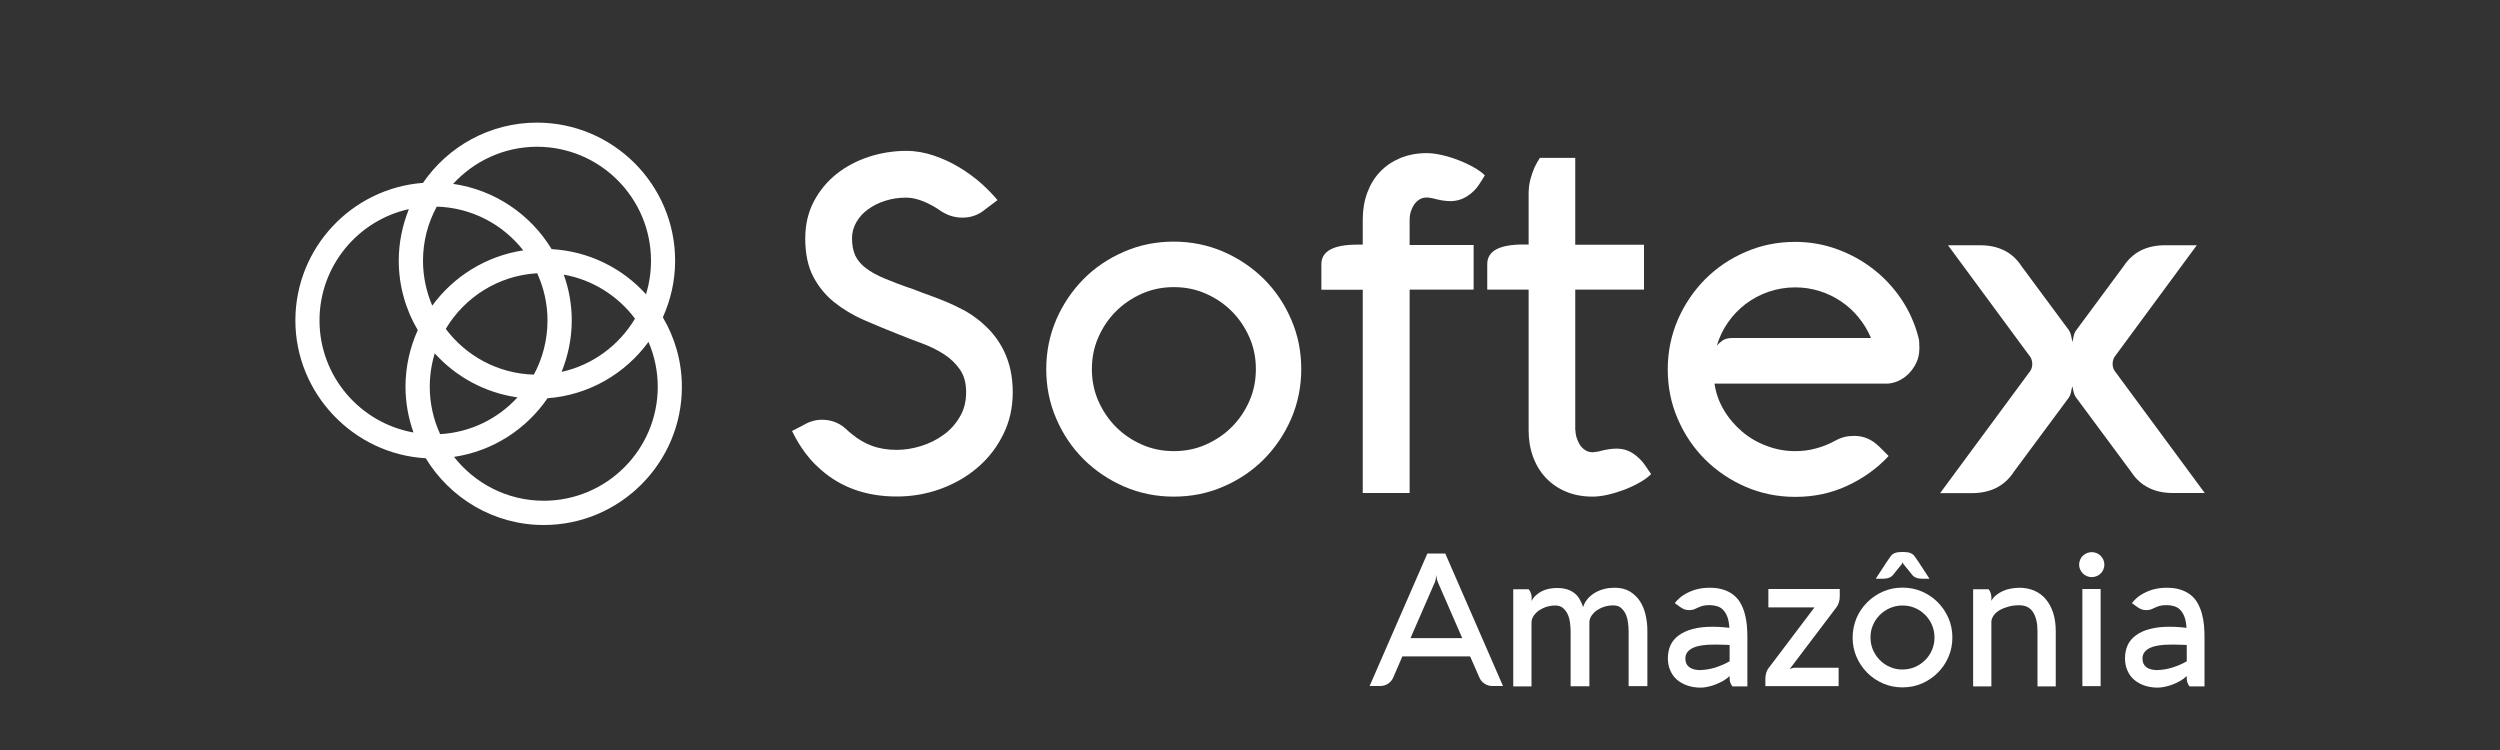
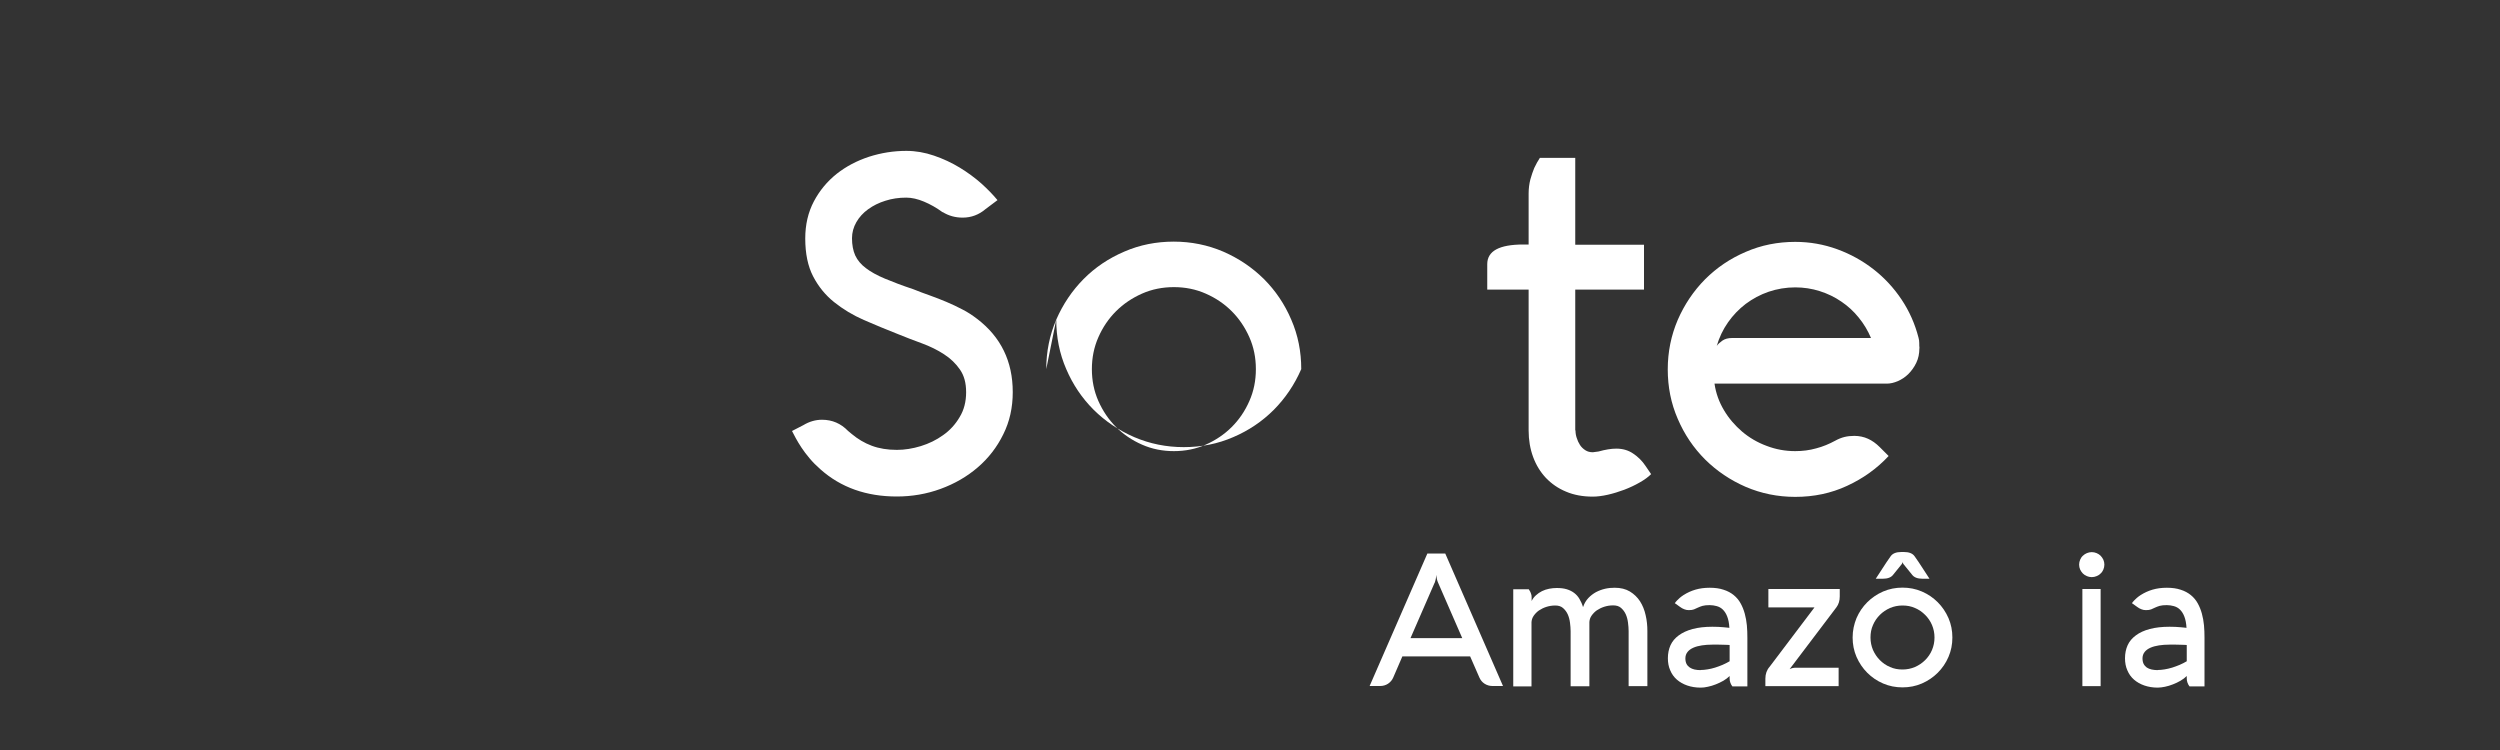
<svg xmlns="http://www.w3.org/2000/svg" id="Layer_1" data-name="Layer 1" width="200" height="60" viewBox="0 0 200 60">
  <rect x="0" y="0" width="200" height="60" fill="#333333" stroke="none" />
  <g>
    <g>
      <path d="m75.41,16.98c-.49-.36-.99-.64-1.49-.85-.5-.21-.98-.32-1.42-.32-.59,0-1.15.08-1.67.25-.52.16-.98.39-1.38.68-.4.29-.71.63-.94,1.03-.23.4-.35.83-.35,1.29,0,.54.09,1,.26,1.38.18.38.46.72.85,1.01.39.3.9.58,1.52.84.62.26,1.38.55,2.28.85.44.18.88.34,1.33.5.45.16.88.33,1.31.51.43.18.85.38,1.27.6.42.21.81.47,1.19.76,1.9,1.45,2.85,3.4,2.85,5.86,0,1.24-.25,2.36-.76,3.38-.5,1.02-1.18,1.9-2.04,2.64-.86.74-1.85,1.31-2.97,1.72-1.12.41-2.29.61-3.51.61-2.43,0-4.47-.72-6.1-2.17-.33-.29-.62-.58-.87-.88s-.47-.58-.65-.86c-.18-.28-.34-.53-.46-.76-.13-.23-.23-.42-.3-.57l.91-.47c.48-.29.98-.43,1.49-.43.82,0,1.51.3,2.08.89l.3.25c.48.4,1.01.72,1.6.94.59.22,1.26.33,2.01.33.62,0,1.25-.1,1.91-.3.65-.2,1.25-.49,1.79-.88.54-.38.98-.86,1.32-1.44.35-.57.52-1.24.52-1.99s-.16-1.33-.49-1.81c-.33-.48-.75-.89-1.28-1.23-.52-.34-1.11-.63-1.76-.87-.65-.24-1.29-.48-1.92-.74-.93-.37-1.84-.74-2.73-1.13-.89-.39-1.68-.87-2.38-1.43-.7-.56-1.26-1.25-1.68-2.06-.42-.81-.63-1.82-.63-3.03,0-1.11.23-2.1.69-2.97.46-.87,1.07-1.6,1.82-2.2.76-.6,1.62-1.05,2.59-1.37.97-.31,1.96-.47,2.99-.47.74,0,1.48.13,2.21.38.73.25,1.42.57,2.06.96.64.39,1.22.82,1.74,1.28.52.47.94.91,1.28,1.32l-.96.72c-.53.45-1.14.68-1.83.68-.59,0-1.12-.15-1.59-.44Z" fill="#fff" />
-       <path d="m83.7,29.53c0-1.4.27-2.72.8-3.96.54-1.24,1.27-2.32,2.19-3.25s2.01-1.66,3.25-2.19c1.24-.54,2.56-.8,3.96-.8s2.72.27,3.96.8c1.24.54,2.32,1.27,3.25,2.19.93.93,1.66,2.01,2.19,3.25.54,1.24.8,2.56.8,3.96s-.27,2.72-.8,3.96c-.54,1.24-1.27,2.32-2.19,3.25-.93.93-2.01,1.66-3.25,2.19-1.24.54-2.56.8-3.96.8s-2.72-.27-3.96-.8c-1.24-.54-2.32-1.27-3.25-2.19-.93-.93-1.66-2.01-2.19-3.25-.54-1.24-.8-2.56-.8-3.96Zm3.65,0c0,.91.17,1.76.52,2.55.35.79.82,1.49,1.41,2.08.59.59,1.28,1.06,2.08,1.41.79.35,1.64.52,2.55.52s1.76-.17,2.55-.52c.79-.35,1.49-.82,2.08-1.41.59-.59,1.06-1.28,1.41-2.08.35-.79.52-1.64.52-2.55s-.17-1.76-.52-2.55c-.35-.79-.82-1.49-1.41-2.08-.59-.59-1.28-1.06-2.08-1.41-.79-.35-1.64-.52-2.55-.52s-1.76.17-2.55.52c-.79.35-1.49.82-2.08,1.41-.59.59-1.06,1.28-1.41,2.08-.35.79-.52,1.64-.52,2.55Z" fill="#fff" />
-       <path d="m109.02,39.45v-16.27h-3.31v-2.04c0-1.05.96-1.57,2.89-1.57h.42v-2.02c0-.77.12-1.48.36-2.13.24-.65.58-1.21,1.02-1.67.44-.47.98-.83,1.61-1.1.63-.26,1.34-.4,2.13-.4.35,0,.75.05,1.19.15.44.1.88.23,1.31.4.43.16.84.35,1.23.57.38.21.69.43.92.66l-.43.68c-.25.4-.58.73-.99.99-.41.26-.86.39-1.35.39-.4,0-.88-.08-1.42-.23-.04,0-.08,0-.13-.02-.1-.03-.21-.04-.32-.04-.23,0-.43.05-.6.16-.17.11-.31.25-.43.42-.11.17-.2.36-.26.56-.06.2-.09.4-.09.6v2.06h5.12v3.57h-5.12v16.27h-3.74Z" fill="#fff" />
+       <path d="m83.7,29.53c0-1.4.27-2.72.8-3.96.54-1.24,1.27-2.32,2.19-3.25s2.01-1.66,3.25-2.19c1.24-.54,2.56-.8,3.96-.8s2.72.27,3.96.8c1.24.54,2.32,1.27,3.25,2.19.93.93,1.66,2.01,2.19,3.25.54,1.24.8,2.56.8,3.96c-.54,1.24-1.27,2.32-2.19,3.25-.93.93-2.01,1.66-3.25,2.19-1.24.54-2.56.8-3.96.8s-2.72-.27-3.96-.8c-1.24-.54-2.32-1.27-3.25-2.19-.93-.93-1.66-2.01-2.19-3.25-.54-1.24-.8-2.56-.8-3.96Zm3.65,0c0,.91.17,1.76.52,2.55.35.79.82,1.49,1.41,2.08.59.59,1.28,1.06,2.08,1.41.79.35,1.64.52,2.55.52s1.76-.17,2.55-.52c.79-.35,1.49-.82,2.08-1.41.59-.59,1.06-1.28,1.41-2.08.35-.79.52-1.64.52-2.55s-.17-1.76-.52-2.55c-.35-.79-.82-1.49-1.41-2.08-.59-.59-1.28-1.06-2.08-1.41-.79-.35-1.64-.52-2.55-.52s-1.76.17-2.55.52c-.79.35-1.49.82-2.08,1.41-.59.59-1.06,1.28-1.41,2.08-.35.79-.52,1.64-.52,2.55Z" fill="#fff" />
      <path d="m126.04,34.44c0,.2.03.4.1.6.06.2.15.39.26.56.11.17.26.31.43.42.17.11.37.16.6.16l.45-.06c.54-.15,1.01-.23,1.42-.23.52,0,.97.13,1.36.4.39.26.72.59.98.98l.45.66c-.23.23-.53.45-.92.67-.38.22-.79.41-1.23.58-.43.16-.88.3-1.32.4-.45.1-.85.15-1.2.15-.79,0-1.51-.13-2.14-.4-.63-.26-1.16-.63-1.61-1.1-.44-.47-.78-1.02-1.02-1.67-.24-.65-.36-1.36-.36-2.13v-11.26h-3.31v-2.04c0-1.05.96-1.57,2.89-1.57h.42v-4.08c0-.4.05-.78.14-1.13.1-.35.2-.65.31-.91.14-.3.29-.57.45-.81h2.83v6.95h5.5v3.59h-5.5v11.26Z" fill="#fff" />
      <path d="m153.55,27.85c0,.44-.08.83-.25,1.18-.17.35-.38.64-.63.89s-.53.43-.84.57c-.31.13-.6.2-.88.2h-13.79c.11.77.37,1.48.76,2.13.39.66.88,1.22,1.45,1.71.58.49,1.23.87,1.96,1.14.73.28,1.49.42,2.29.42.58,0,1.14-.07,1.67-.22.54-.14,1.04-.35,1.52-.61.25-.14.5-.24.74-.3.24-.06.5-.09.79-.09.4,0,.77.08,1.1.23.33.15.64.37.93.66l.72.72c-.94,1.01-2.05,1.8-3.33,2.39-1.27.59-2.65.88-4.14.88-1.4,0-2.72-.27-3.96-.8-1.24-.54-2.32-1.27-3.25-2.19-.93-.93-1.66-2.01-2.19-3.25-.54-1.24-.8-2.56-.8-3.96s.27-2.72.8-3.96c.54-1.24,1.27-2.32,2.19-3.25.93-.93,2.01-1.66,3.25-2.19,1.24-.54,2.56-.8,3.96-.8,1.17,0,2.29.2,3.36.59,1.07.39,2.04.93,2.91,1.61s1.62,1.49,2.24,2.42c.62.93,1.07,1.95,1.35,3.04.04.14.06.28.06.43s0,.3.02.43Zm-14.98-.81h11.11c-.25-.59-.58-1.14-.98-1.63-.4-.5-.87-.93-1.39-1.28-.52-.36-1.1-.64-1.73-.84-.63-.2-1.28-.3-1.96-.3-.74,0-1.45.12-2.13.35-.67.23-1.28.56-1.83.97-.55.42-1.02.91-1.42,1.48-.4.57-.7,1.2-.9,1.88.1-.14.25-.28.45-.42s.46-.21.77-.21Z" fill="#fff" />
-       <path d="m175.75,19.61l-6.61,8.97c-.09.18-.13.35-.13.53,0,.24.06.44.19.6l7.18,9.73h-2.57c-.73,0-1.38-.14-1.94-.43-.56-.28-1.02-.71-1.39-1.28l-4.38-5.91c-.1-.13-.17-.29-.22-.49-.04-.2-.07-.35-.09-.43-.03.08-.06.22-.1.43s-.11.37-.2.5l-4.38,5.91c-.37.57-.83.99-1.39,1.28-.56.28-1.21.43-1.94.43h-2.57l7.18-9.73c.13-.16.19-.37.19-.6,0-.18-.04-.35-.13-.53l-6.61-8.97h2.57c.73,0,1.38.14,1.94.42.56.28,1.02.71,1.39,1.28l3.76,5.08c.1.15.17.33.21.55.04.21.07.35.09.42.01-.06.04-.2.08-.42.04-.21.11-.4.23-.55l3.76-5.08c.37-.57.83-.99,1.39-1.28.56-.28,1.21-.42,1.94-.42h2.57Z" fill="#fff" />
    </g>
-     <path d="m53.03,25.38c.62-1.38.98-2.91.98-4.52,0-6.09-4.96-11.05-11.05-11.05-3.78,0-7.13,1.91-9.12,4.82-5.7.43-10.21,5.2-10.21,11.01s4.62,10.69,10.43,11.02c1.94,3.19,5.44,5.34,9.44,5.34,6.09,0,11.05-4.96,11.05-11.05,0-2.03-.56-3.93-1.52-5.56Zm-10.07-13.64c5.03,0,9.12,4.09,9.12,9.12,0,.93-.14,1.83-.4,2.68-1.89-2.09-4.56-3.44-7.55-3.61-1.68-2.77-4.54-4.74-7.88-5.22,1.67-1.82,4.06-2.97,6.72-2.97Zm-8.58,19.21c0-.93.14-1.83.4-2.68,1.69,1.87,4.01,3.15,6.62,3.52-1.56,1.7-3.74,2.8-6.19,2.94-.53-1.16-.83-2.44-.83-3.79Zm-.54-10.09c0-1.57.4-3.04,1.1-4.33,2.81.08,5.3,1.43,6.92,3.5-2.98.45-5.58,2.09-7.28,4.42-.47-1.1-.74-2.32-.74-3.59Zm9.13.99c.53,1.16.83,2.43.83,3.79,0,1.57-.4,3.04-1.09,4.33-2.88-.08-5.43-1.5-7.05-3.66,1.51-2.53,4.2-4.27,7.31-4.45Zm2.13.12c2.32.41,4.34,1.71,5.7,3.52-1.27,2.13-3.38,3.71-5.87,4.26.51-1.28.81-2.66.81-4.12,0-1.29-.23-2.52-.64-3.66Zm-19.54,3.66c0-4.35,3.07-8,7.15-8.9-.51,1.28-.81,2.66-.81,4.12,0,2.03.56,3.93,1.52,5.56-.62,1.38-.98,2.91-.98,4.52,0,1.29.23,2.52.64,3.67-4.27-.76-7.52-4.49-7.52-8.97Zm17.94,14.43c-2.91,0-5.51-1.38-7.18-3.51,3.1-.46,5.78-2.21,7.48-4.69,3.32-.25,6.22-1.97,8.08-4.51.47,1.1.74,2.32.74,3.59,0,5.03-4.09,9.12-9.12,9.12Z" fill="#fff" />
  </g>
  <g>
    <path d="m114.19,44.28h1.43l4.62,10.6h-.84c-.23,0-.44-.06-.63-.18-.19-.12-.33-.29-.42-.5l-.74-1.69h-5.42l-.73,1.69c-.09.21-.23.37-.42.5-.19.12-.4.18-.63.18h-.84l4.62-10.6Zm.58,2.34l-1.93,4.43h4.14l-1.93-4.43c-.08-.17-.13-.38-.14-.63-.01.12-.03.24-.05.34-.02.1-.05.2-.08.29Z" fill="#fff" />
    <path d="m126.66,48.53c.09-.27.23-.5.41-.69.18-.19.39-.35.61-.47.23-.12.47-.21.73-.27.26-.06.52-.08.77-.08.47,0,.88.1,1.21.3.33.2.6.46.81.78.21.33.36.7.45,1.11.1.42.14.84.14,1.28v4.4h-1.5v-4.4c0-.21-.02-.44-.05-.68-.03-.24-.09-.47-.18-.67s-.22-.37-.38-.51c-.16-.14-.37-.2-.63-.2s-.49.04-.71.11c-.22.07-.42.17-.6.29-.17.12-.31.27-.42.43-.11.16-.16.33-.17.51v5.13h-1.5v-4.4c0-.21-.02-.44-.05-.68-.03-.24-.09-.47-.18-.67s-.22-.37-.38-.51c-.16-.14-.37-.2-.62-.2s-.49.04-.71.11c-.22.07-.42.17-.6.29-.17.12-.31.27-.42.43-.11.16-.16.33-.17.51v5.13h-1.46v-7.77h1.24c.04.06.08.12.11.18.03.05.05.12.08.2s.04.16.04.25v.31c.09-.18.2-.33.35-.46.14-.13.3-.24.48-.33.18-.09.37-.15.57-.19s.41-.06.61-.06c.31,0,.57.03.8.1.23.07.43.17.6.3.17.13.31.29.42.48.11.19.21.4.28.64Z" fill="#fff" />
    <path d="m133.98,48.26c.05-.07.11-.15.18-.22.06-.06.13-.13.22-.21.09-.08.19-.15.31-.23.3-.19.61-.33.95-.43.34-.1.72-.15,1.14-.15s.79.05,1.11.16c.32.1.59.25.81.43s.41.4.55.66c.14.25.25.53.33.82.08.3.14.61.17.94.03.33.04.66.04,1v3.88h-1.2c-.06-.08-.12-.17-.16-.29-.04-.11-.06-.22-.06-.34v-.2c-.14.14-.3.26-.5.38-.2.11-.4.21-.61.29-.21.08-.42.15-.63.19-.21.05-.4.07-.58.07-.39,0-.75-.06-1.07-.17-.32-.11-.6-.27-.83-.47s-.41-.45-.53-.74c-.13-.29-.19-.61-.19-.97,0-.38.07-.73.21-1.04.14-.31.36-.57.66-.79s.66-.39,1.11-.51c.45-.12.97-.18,1.58-.18.17,0,.33,0,.48.01s.29.02.42.03c.12.01.23.02.31.03.08,0,.13.02.15.02-.02-.37-.08-.67-.17-.9-.09-.24-.21-.42-.35-.56-.14-.14-.31-.23-.49-.28s-.37-.08-.57-.08c-.24,0-.43.02-.57.06s-.26.09-.37.14c-.11.05-.21.1-.31.14-.1.04-.24.06-.41.06-.13,0-.26-.02-.37-.07-.12-.04-.23-.11-.34-.19l-.42-.3Zm2.07,5.34c.17,0,.36-.02.55-.05.2-.03.4-.08.6-.14.2-.06.4-.14.6-.22.2-.09.39-.18.57-.29v-1.3s-.07,0-.15-.01c-.09,0-.19,0-.32-.01-.13,0-.27,0-.42-.01-.16,0-.31,0-.48,0-.31,0-.59.02-.85.06-.26.04-.49.1-.69.19-.2.09-.35.2-.46.34-.11.14-.17.31-.17.51,0,.17.03.32.09.44.06.12.15.21.26.29.11.07.24.13.38.16s.31.05.47.05Z" fill="#fff" />
    <path d="m147.09,53.42v1.47h-5.86v-.6c0-.37.11-.69.34-.95l3.59-4.75h-3.69v-1.47h5.71v.6c0,.34-.09.63-.27.87l-3.74,4.94s.07-.03.12-.05c.04-.01.08-.03.13-.04.05-.01.1-.02.16-.02h3.52Z" fill="#fff" />
    <path d="m148.21,51c0-.55.11-1.06.31-1.55.21-.49.5-.91.86-1.27.36-.36.79-.65,1.27-.86.49-.21,1-.31,1.55-.31s1.06.1,1.55.31c.49.21.91.5,1.27.86.36.36.65.79.86,1.27.21.49.31,1,.31,1.55s-.1,1.06-.31,1.55c-.21.49-.5.91-.86,1.27-.36.36-.79.65-1.27.86-.49.21-1,.31-1.55.31s-1.06-.1-1.55-.31c-.49-.21-.91-.5-1.27-.86-.36-.36-.65-.79-.86-1.27-.21-.49-.31-1-.31-1.55Zm1.43,0c0,.36.07.69.2,1,.14.31.32.58.55.81s.5.42.81.55c.31.14.64.2,1,.2s.69-.07,1-.2c.31-.14.58-.32.81-.55s.42-.5.55-.81.2-.64.2-1-.07-.69-.2-1-.32-.58-.55-.81-.5-.42-.81-.55c-.31-.14-.64-.2-1-.2s-.69.07-1,.2c-.31.14-.58.32-.81.55s-.42.5-.55.81c-.14.31-.2.64-.2,1Zm1.82-5.03c-.16.22-.44.33-.85.33h-.55c.38-.58.66-1.02.86-1.32.2-.3.31-.46.34-.49.16-.22.44-.33.85-.33h.2c.41,0,.69.11.85.33.02.02.14.19.34.49s.49.74.86,1.32h-.55c-.41,0-.69-.11-.85-.33l-.68-.84s-.04-.06-.06-.1c-.01-.04-.02-.06-.02-.07,0,.02-.01.04-.02.08s-.02.07-.04.09l-.68.84Z" fill="#fff" />
-     <path d="m159.08,47.12c.04.06.08.12.11.18.03.05.05.12.08.2.02.08.04.16.04.25v.32c.09-.17.21-.32.37-.45s.34-.24.53-.33c.2-.09.41-.16.64-.2.23-.04.46-.07.7-.07.43,0,.83.08,1.19.23.36.16.67.38.92.68.25.3.45.66.59,1.09s.21.92.21,1.47v4.42h-1.46v-4.42c0-.65-.12-1.15-.36-1.52-.24-.37-.6-.55-1.09-.55-.3,0-.58.03-.84.1-.26.07-.5.16-.7.27s-.37.25-.49.41c-.12.16-.19.33-.21.5v5.21h-1.46v-7.77h1.24Z" fill="#fff" />
    <path d="m166.33,45.17c0-.14.03-.27.08-.39.05-.12.12-.23.22-.32.09-.09.2-.16.32-.21.12-.05.25-.08.39-.08s.27.03.39.08c.12.05.23.12.32.21s.16.2.22.32c.05.12.08.25.08.39s-.03.27-.08.39c-.05.12-.12.23-.22.32-.09.09-.2.16-.32.21s-.25.08-.39.08-.27-.03-.39-.08-.23-.12-.32-.21c-.09-.09-.16-.2-.22-.32-.05-.12-.08-.25-.08-.39Zm1.72,1.95v7.77h-1.46v-7.77h1.46Z" fill="#fff" />
    <path d="m170.55,48.26c.05-.07.11-.15.18-.22.06-.06.13-.13.22-.21.09-.08.19-.15.31-.23.3-.19.61-.33.95-.43s.72-.15,1.14-.15.79.05,1.11.16c.32.1.59.25.81.43s.41.4.55.66c.14.25.25.53.33.82.08.3.14.61.17.94.03.33.04.66.04,1v3.88h-1.2c-.06-.08-.12-.17-.16-.29-.04-.11-.06-.22-.06-.34v-.2c-.14.14-.3.26-.5.38-.19.11-.4.21-.61.29-.21.08-.42.15-.63.19s-.4.07-.58.07c-.39,0-.75-.06-1.07-.17s-.6-.27-.83-.47-.41-.45-.53-.74c-.13-.29-.19-.61-.19-.97,0-.38.07-.73.21-1.04.14-.31.36-.57.66-.79.29-.22.66-.39,1.11-.51.45-.12.97-.18,1.58-.18.17,0,.33,0,.48.01s.29.02.42.03c.12.01.23.02.31.03.08,0,.13.02.15.02-.02-.37-.08-.67-.17-.9-.09-.24-.21-.42-.35-.56-.14-.14-.31-.23-.49-.28s-.37-.08-.57-.08c-.24,0-.43.02-.57.06s-.26.09-.37.14c-.11.05-.21.1-.31.14-.1.04-.24.06-.41.06-.13,0-.26-.02-.37-.07-.12-.04-.23-.11-.34-.19l-.42-.3Zm2.07,5.34c.17,0,.36-.02.55-.05s.4-.08.6-.14c.2-.06.4-.14.6-.22.2-.09.39-.18.57-.29v-1.3s-.07,0-.15-.01c-.09,0-.19,0-.32-.01-.13,0-.27,0-.42-.01-.16,0-.31,0-.48,0-.31,0-.59.02-.85.06-.26.04-.49.1-.69.19s-.35.2-.46.34c-.11.14-.17.31-.17.51,0,.17.03.32.09.44.06.12.15.21.25.29.11.07.24.13.39.16s.31.05.47.05Z" fill="#fff" />
  </g>
</svg>